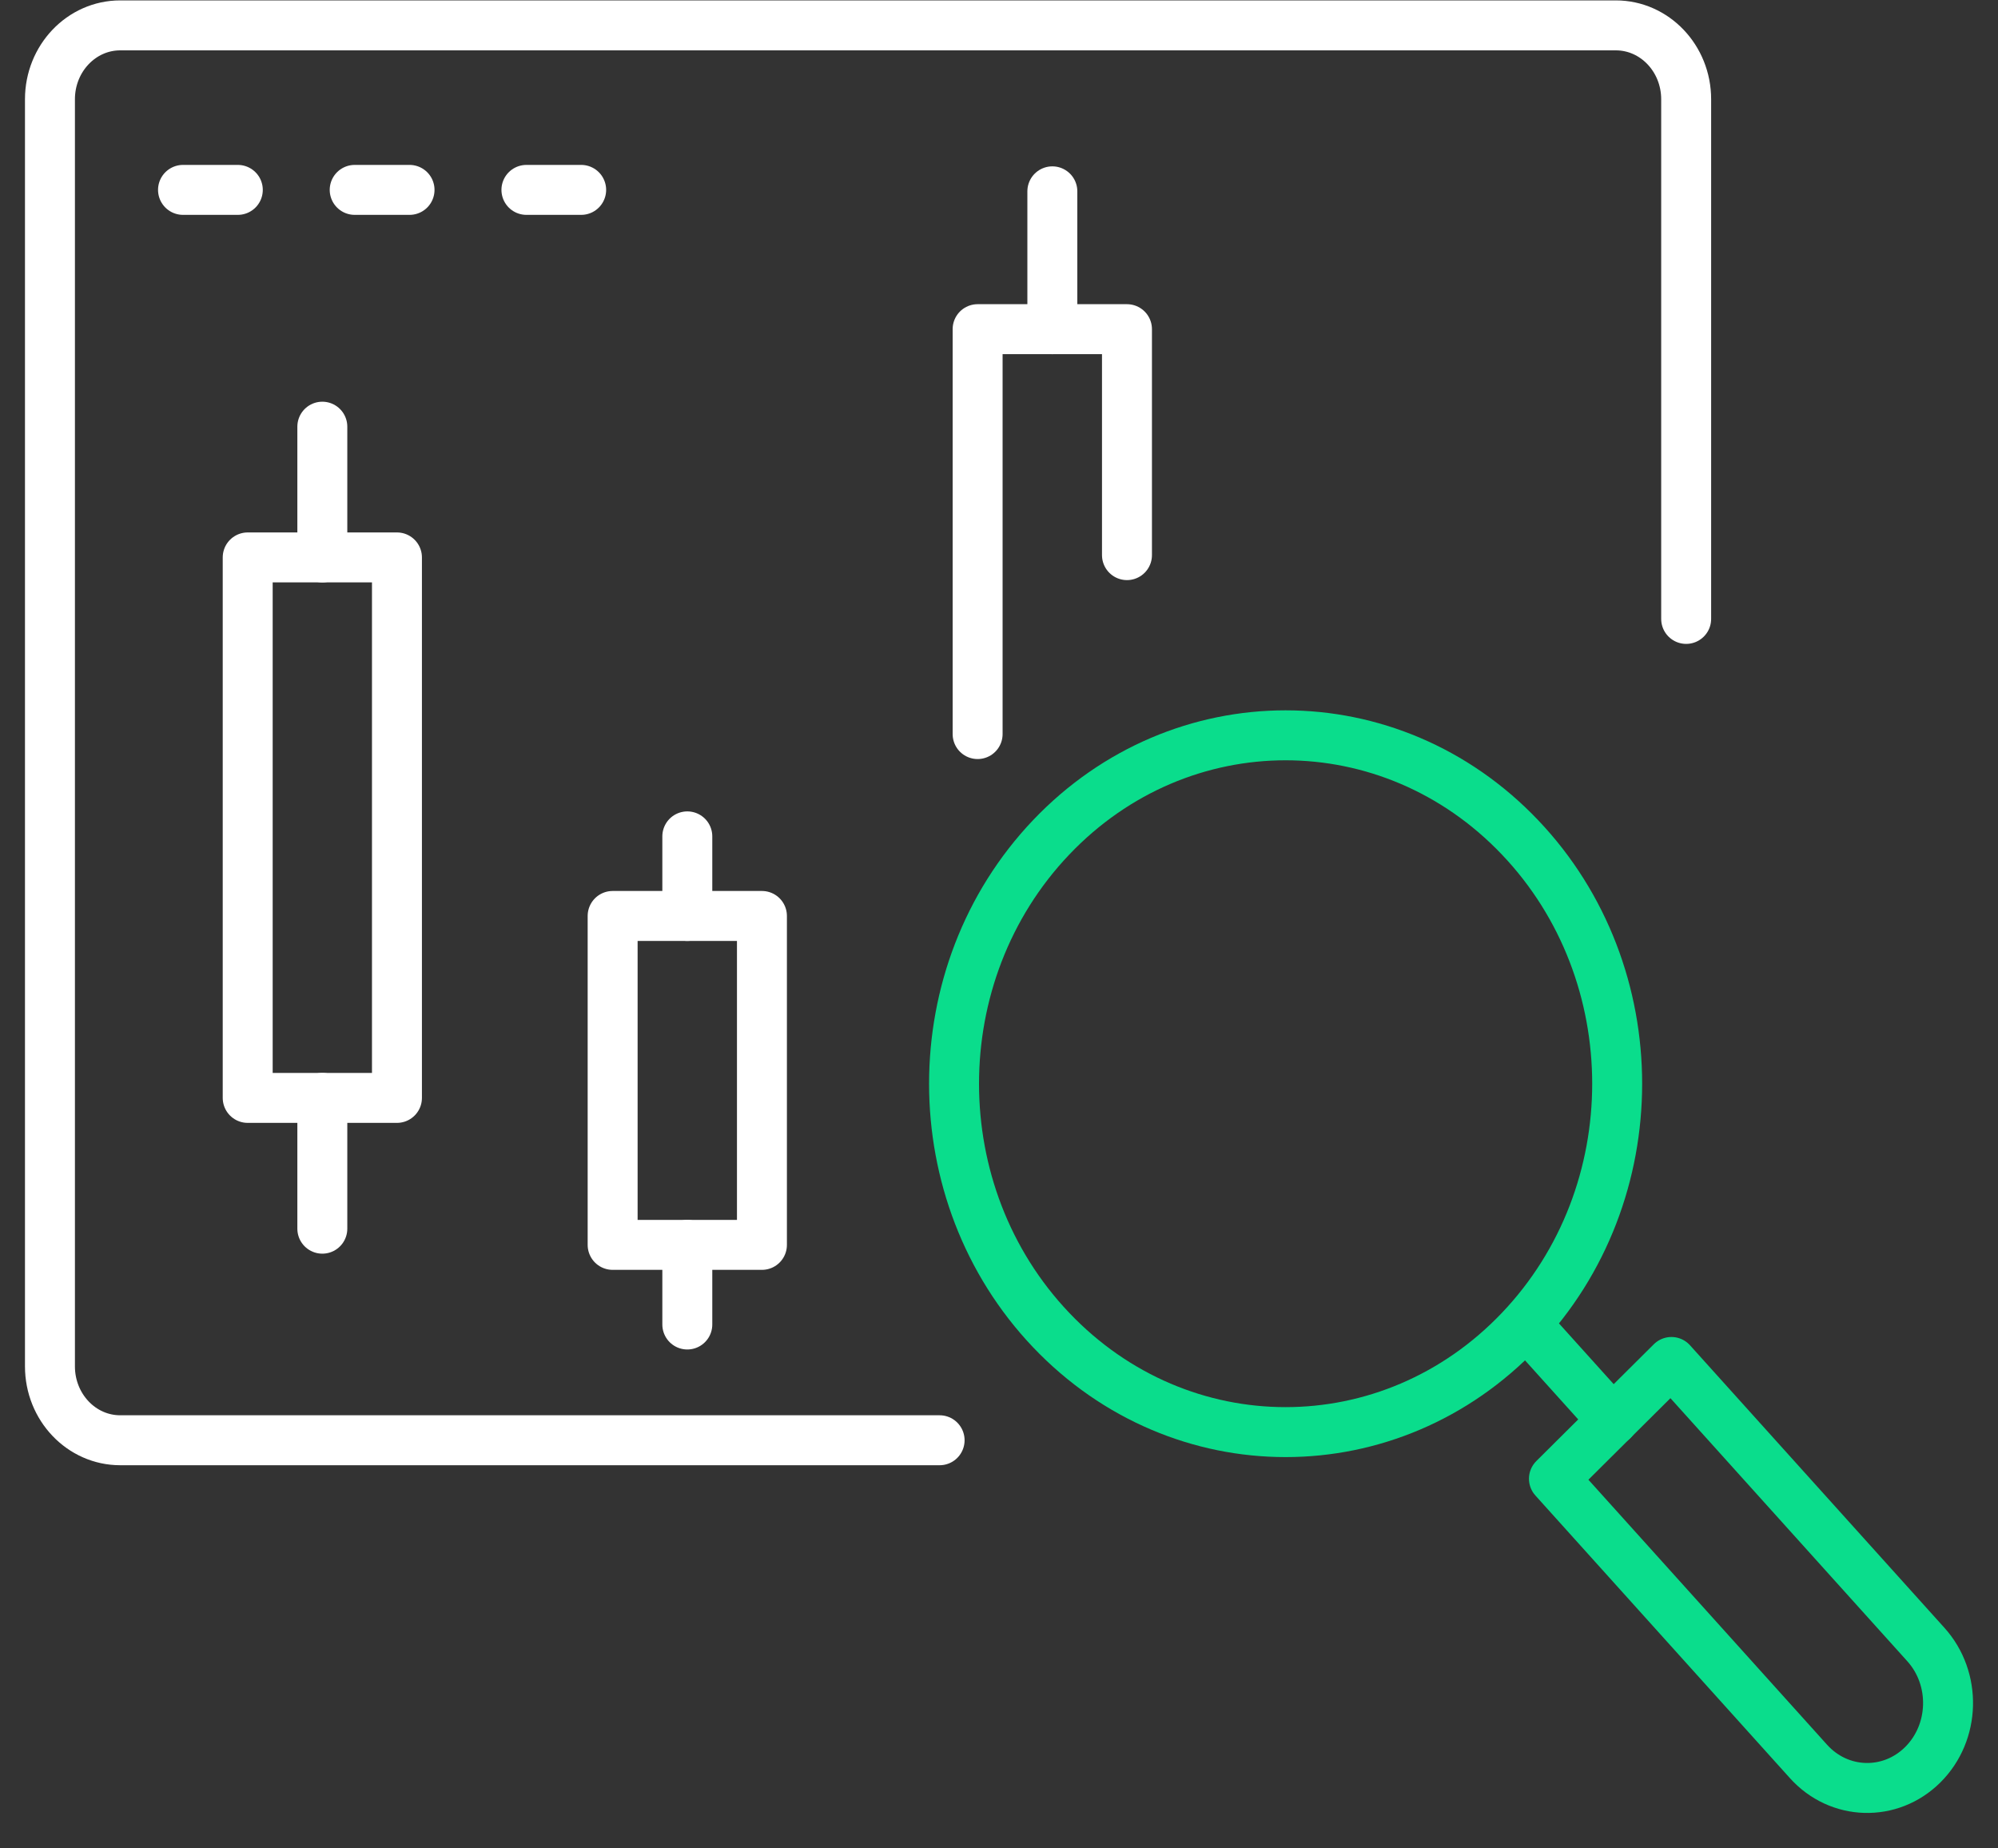
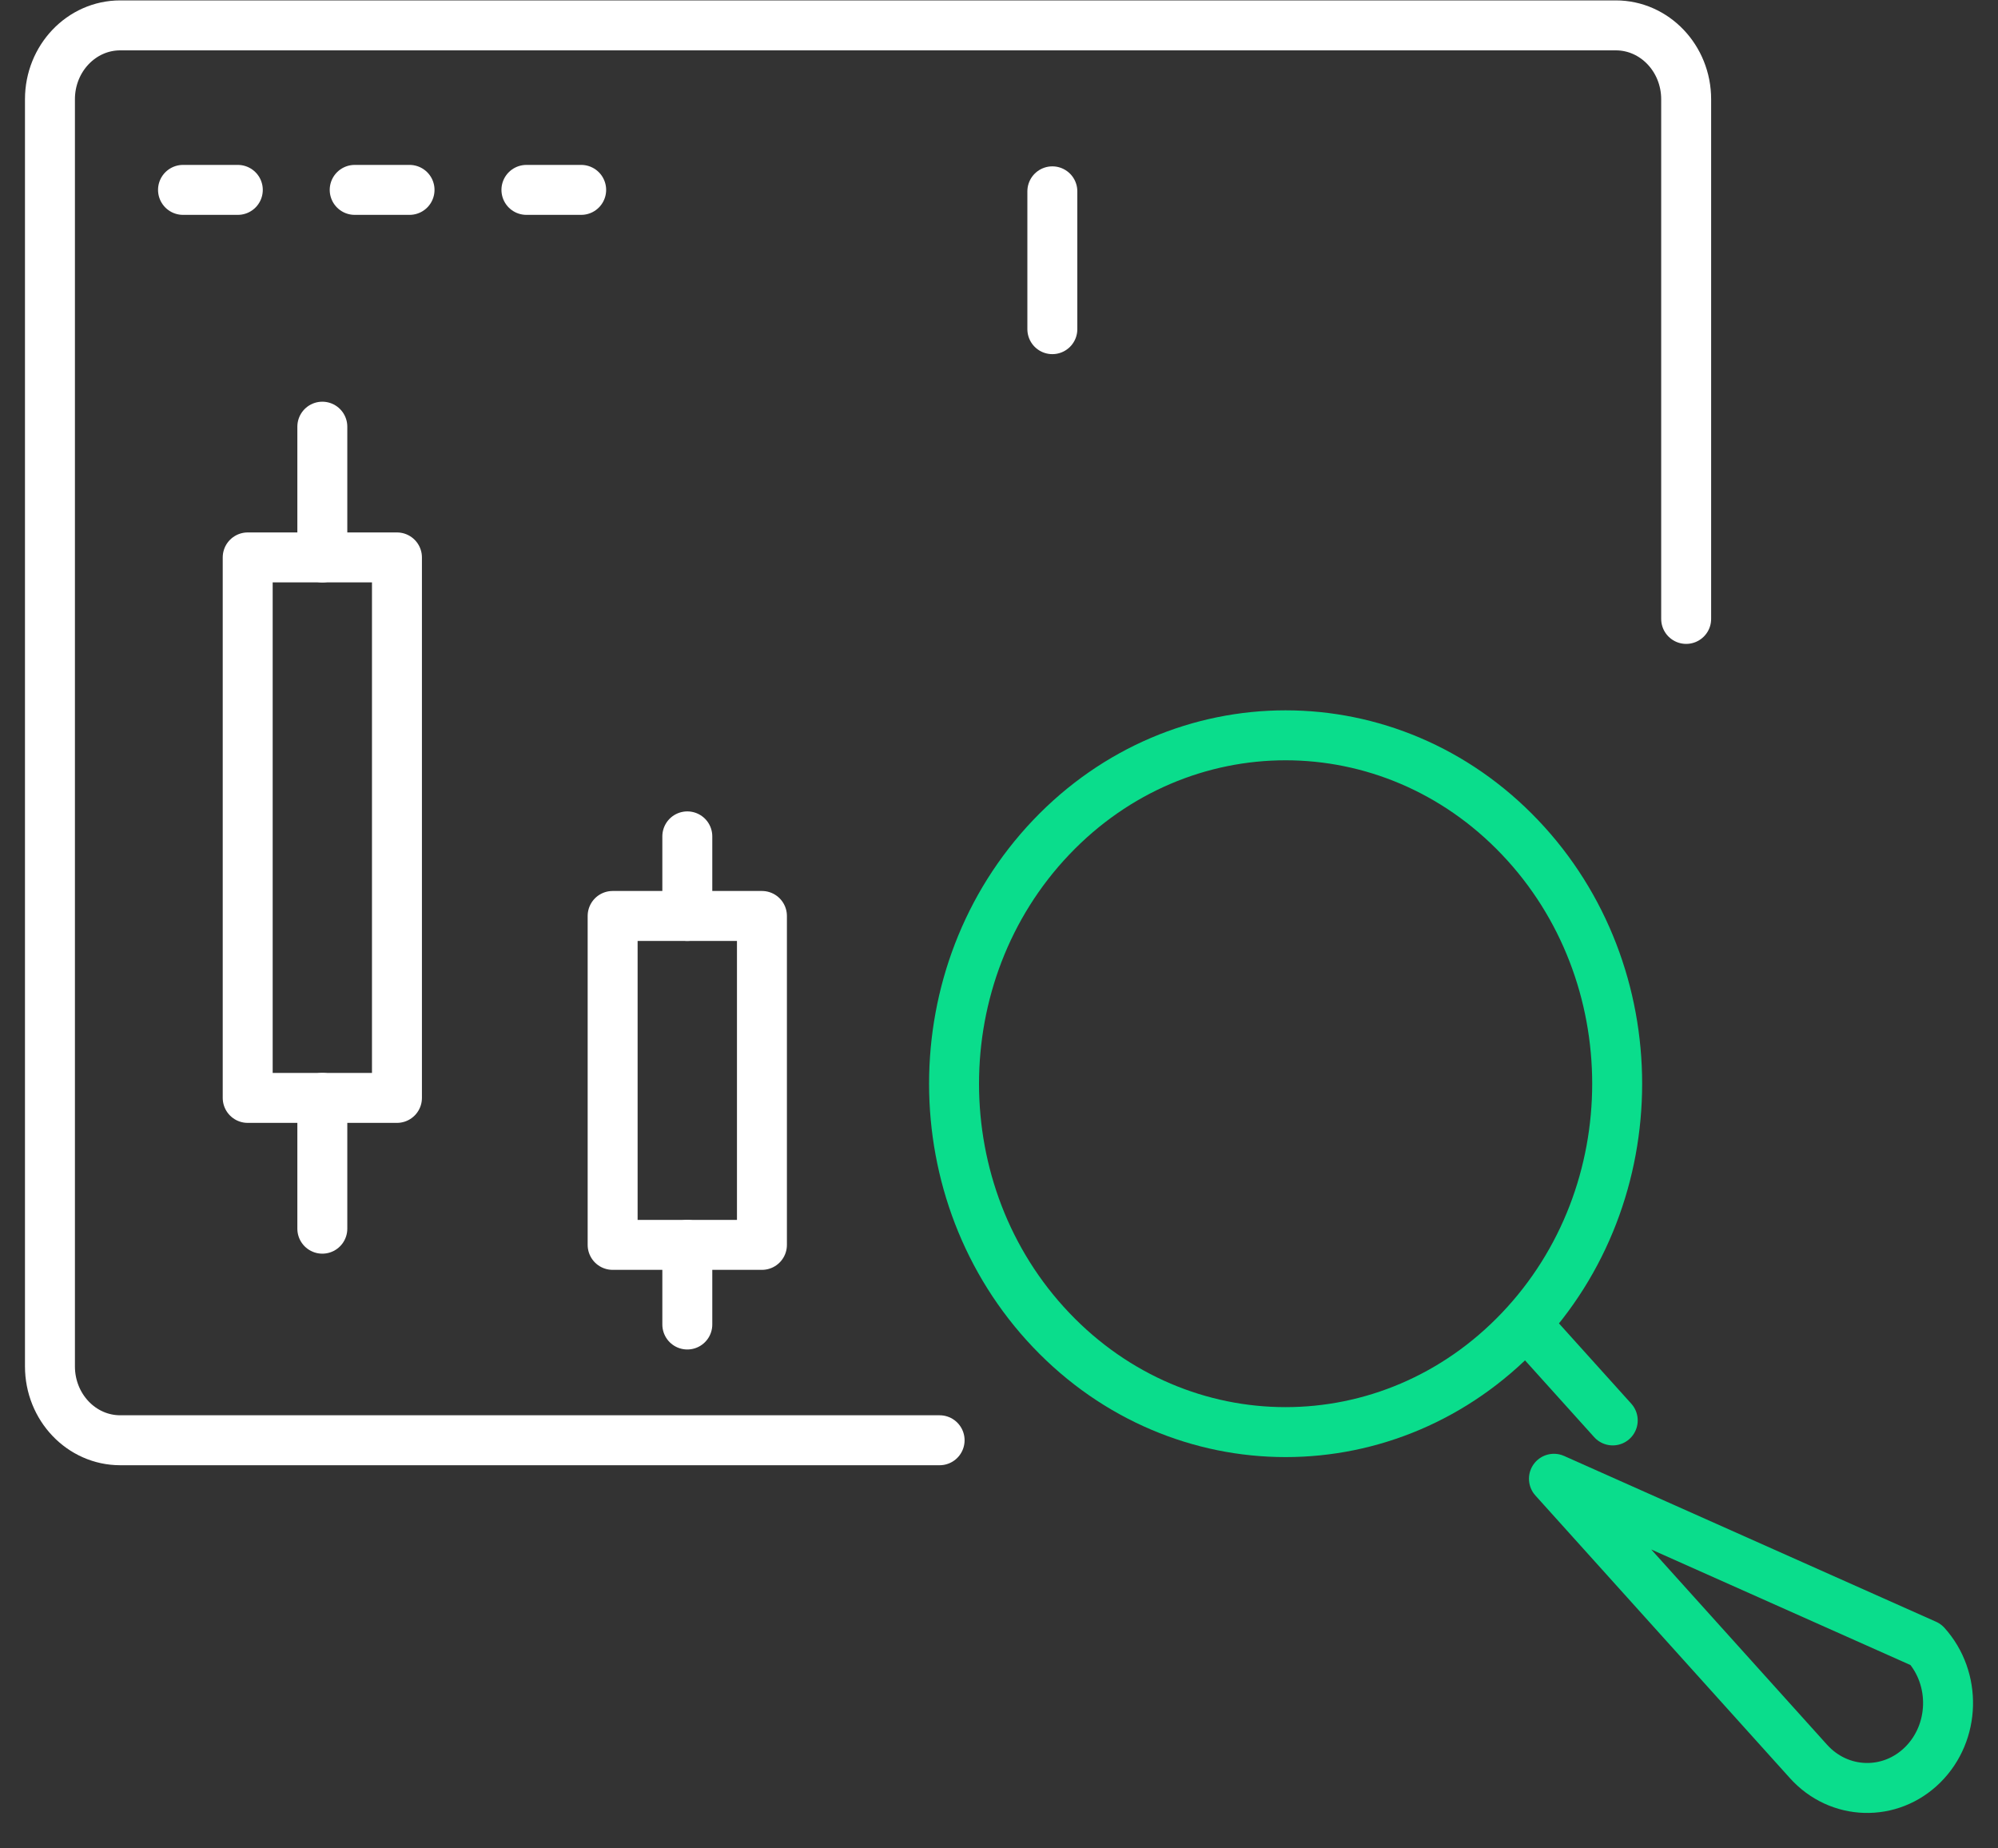
<svg xmlns="http://www.w3.org/2000/svg" width="40" height="37" viewBox="0 0 40 37" fill="none">
  <rect x="0" y="0" width="40" height="37" fill="#333333" stroke="none" />
  <path d="M18.811 28.83H2.407C1.63 28.83 1 28.168 1 27.351V1.987C1 1.17 1.63 0.508 2.407 0.508H32.349C33.126 0.508 33.757 1.17 33.757 1.987V12.389" stroke="white" stroke-linecap="round" stroke-linejoin="round" />
  <path d="M30.651 26.617L32.287 28.433" stroke="#0ADD8C" stroke-linecap="round" stroke-linejoin="round" />
-   <path d="M38.494 35.325C37.845 35.97 36.819 35.941 36.205 35.258L31.11 29.601L33.462 27.263L38.557 32.92C39.171 33.602 39.144 34.679 38.494 35.325Z" stroke="#0ADD8C" stroke-linecap="round" stroke-linejoin="round" />
+   <path d="M38.494 35.325C37.845 35.97 36.819 35.941 36.205 35.258L31.11 29.601L38.557 32.92C39.171 33.602 39.144 34.679 38.494 35.325Z" stroke="#0ADD8C" stroke-linecap="round" stroke-linejoin="round" />
  <path d="M3.664 3.801H4.761" stroke="white" stroke-linecap="round" stroke-linejoin="round" />
  <path d="M7.101 3.801H8.199" stroke="white" stroke-linecap="round" stroke-linejoin="round" />
  <path d="M10.539 3.801H11.635" stroke="white" stroke-linecap="round" stroke-linejoin="round" />
  <path d="M7.947 11.158H4.959V21.977H7.947V11.158Z" stroke="white" stroke-linecap="round" stroke-linejoin="round" />
  <path d="M6.453 8.541V11.158" stroke="white" stroke-linecap="round" stroke-linejoin="round" />
  <path d="M6.453 21.977V24.595" stroke="white" stroke-linecap="round" stroke-linejoin="round" />
  <path d="M15.254 18.335H12.265V24.919H15.254V18.335Z" stroke="white" stroke-linecap="round" stroke-linejoin="round" />
  <path d="M13.76 16.742V18.335" stroke="white" stroke-linecap="round" stroke-linejoin="round" />
  <path d="M13.76 24.92V26.513" stroke="white" stroke-linecap="round" stroke-linejoin="round" />
-   <path d="M19.572 14.694V6.589H22.562V11.112" stroke="white" stroke-linecap="round" stroke-linejoin="round" />
  <path d="M21.068 3.83V6.589" stroke="white" stroke-linecap="round" stroke-linejoin="round" />
  <path d="M30.431 26.624C33.024 23.901 33.024 19.485 30.431 16.762C27.839 14.038 23.636 14.038 21.044 16.762C18.452 19.485 18.452 23.901 21.044 26.624C23.636 29.348 27.839 29.348 30.431 26.624Z" stroke="#0ADD8C" stroke-linecap="round" stroke-linejoin="round" />
</svg>